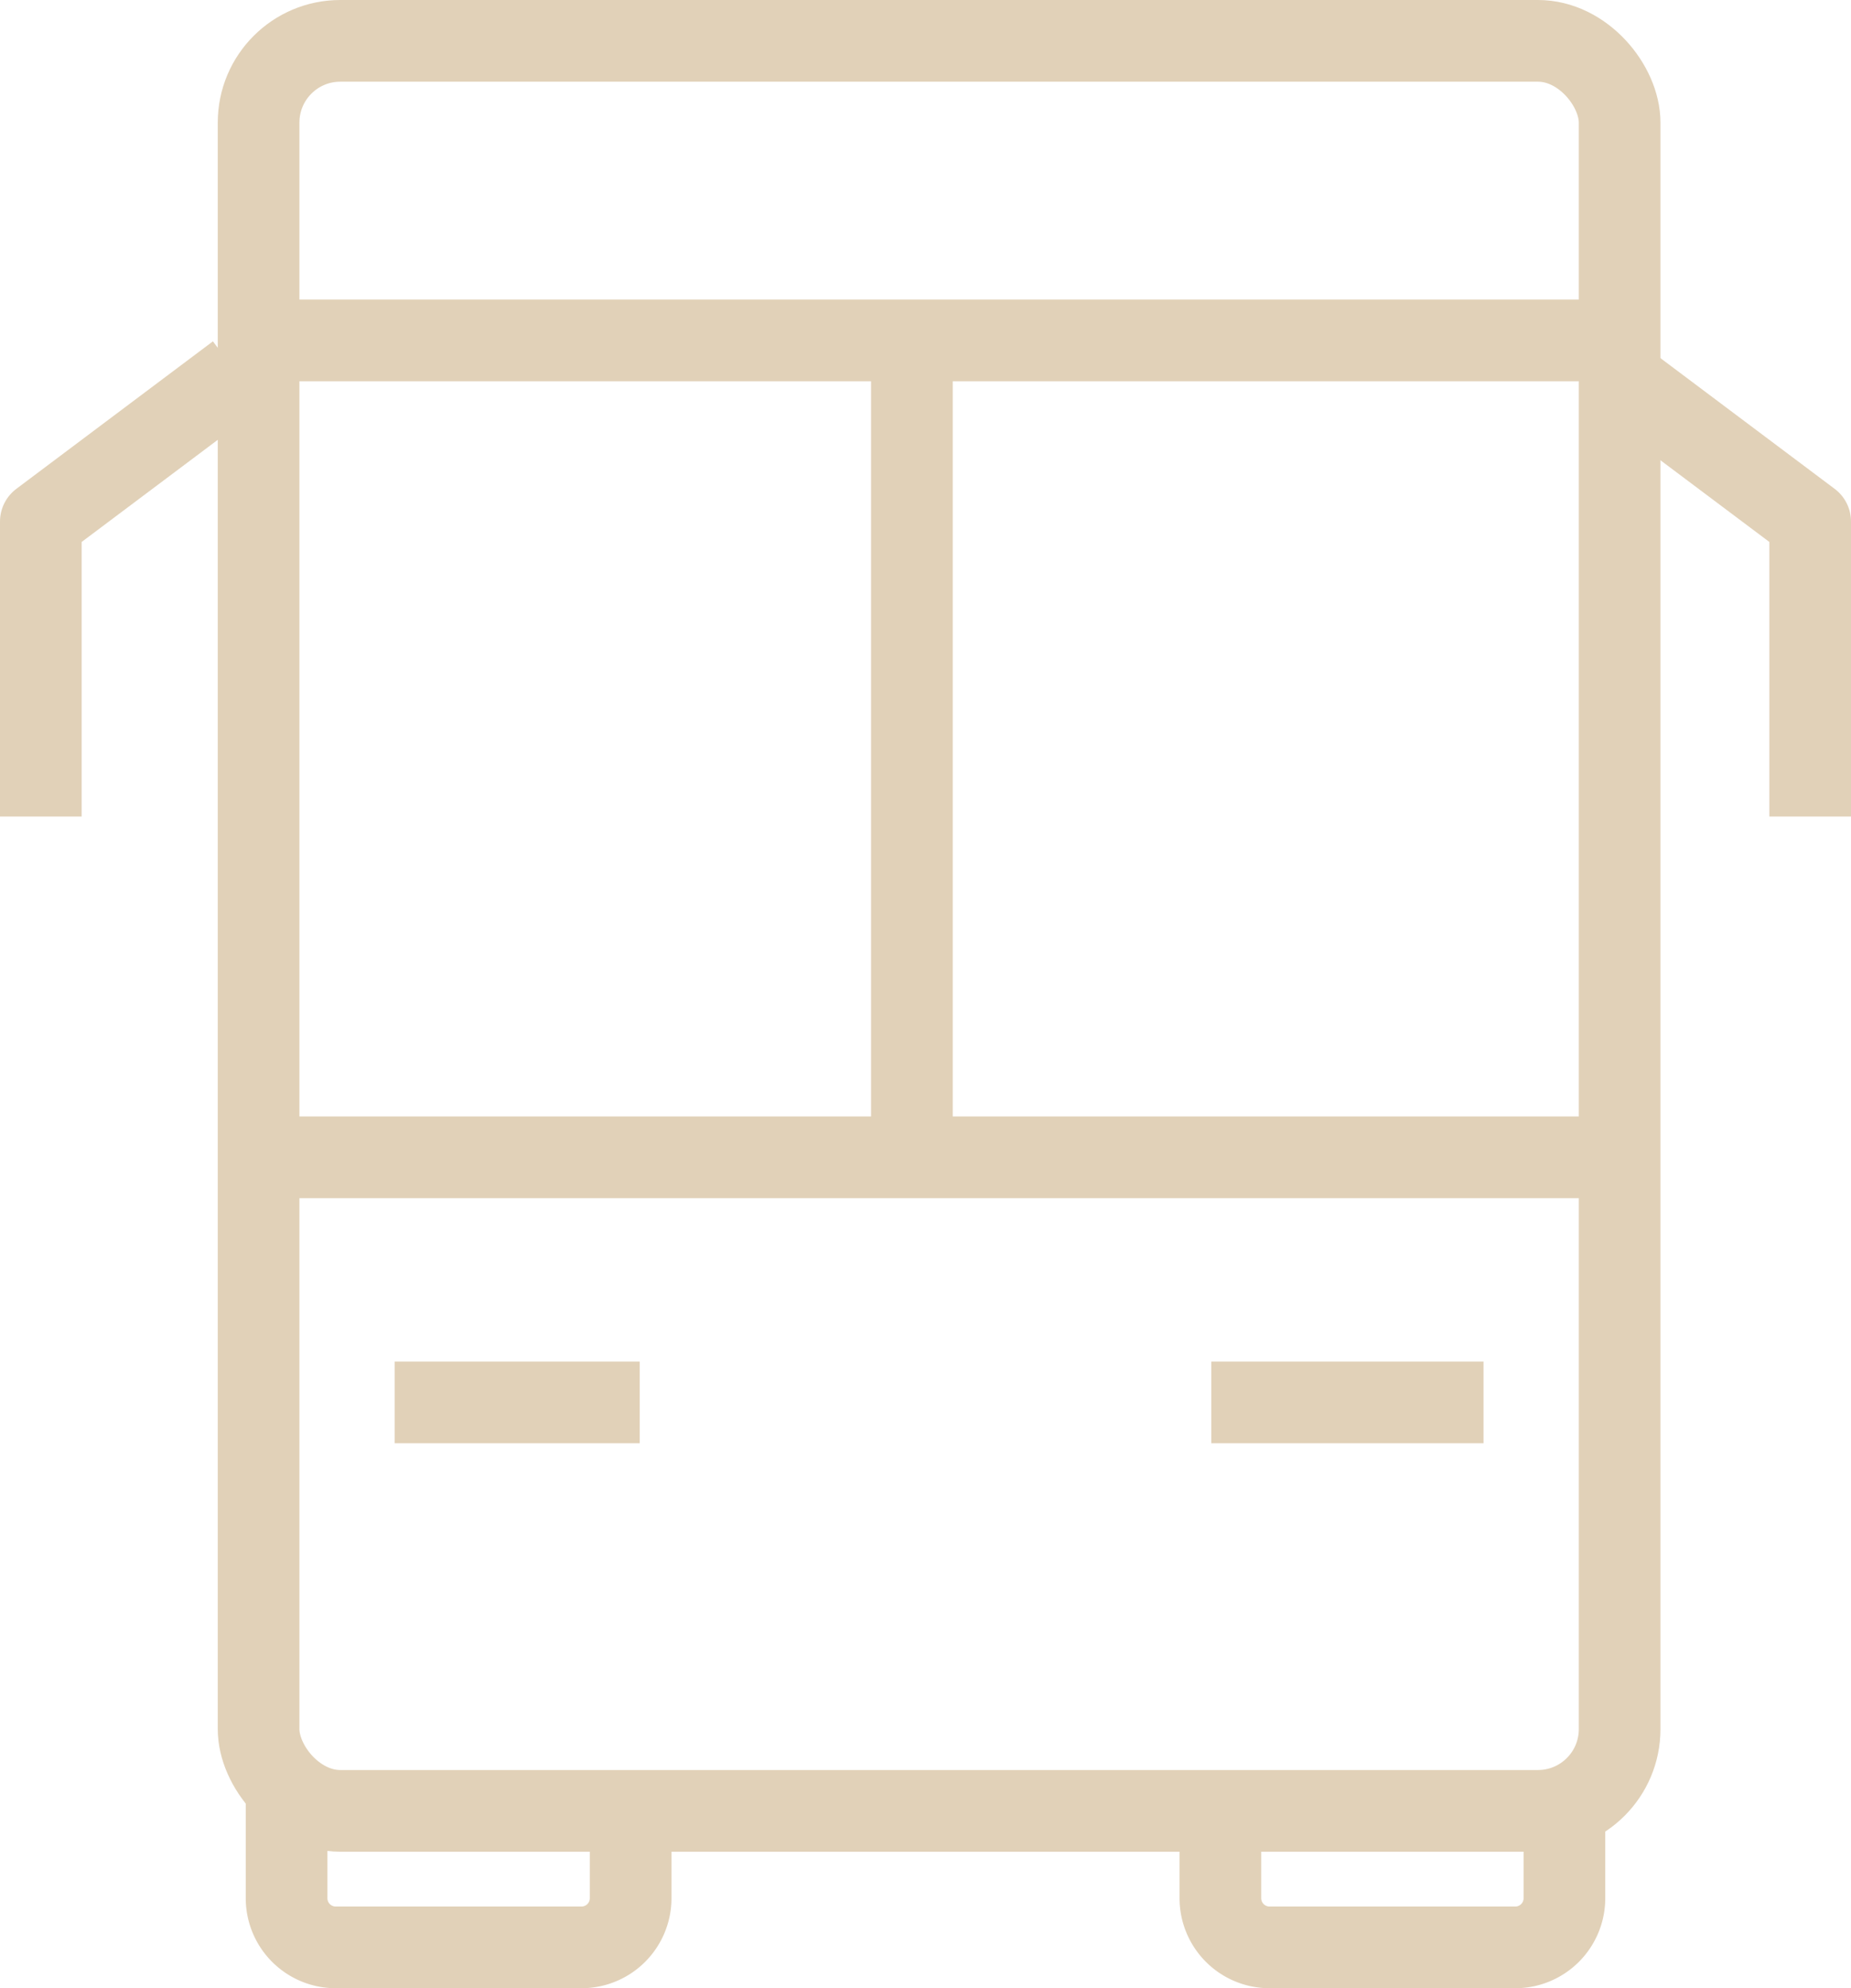
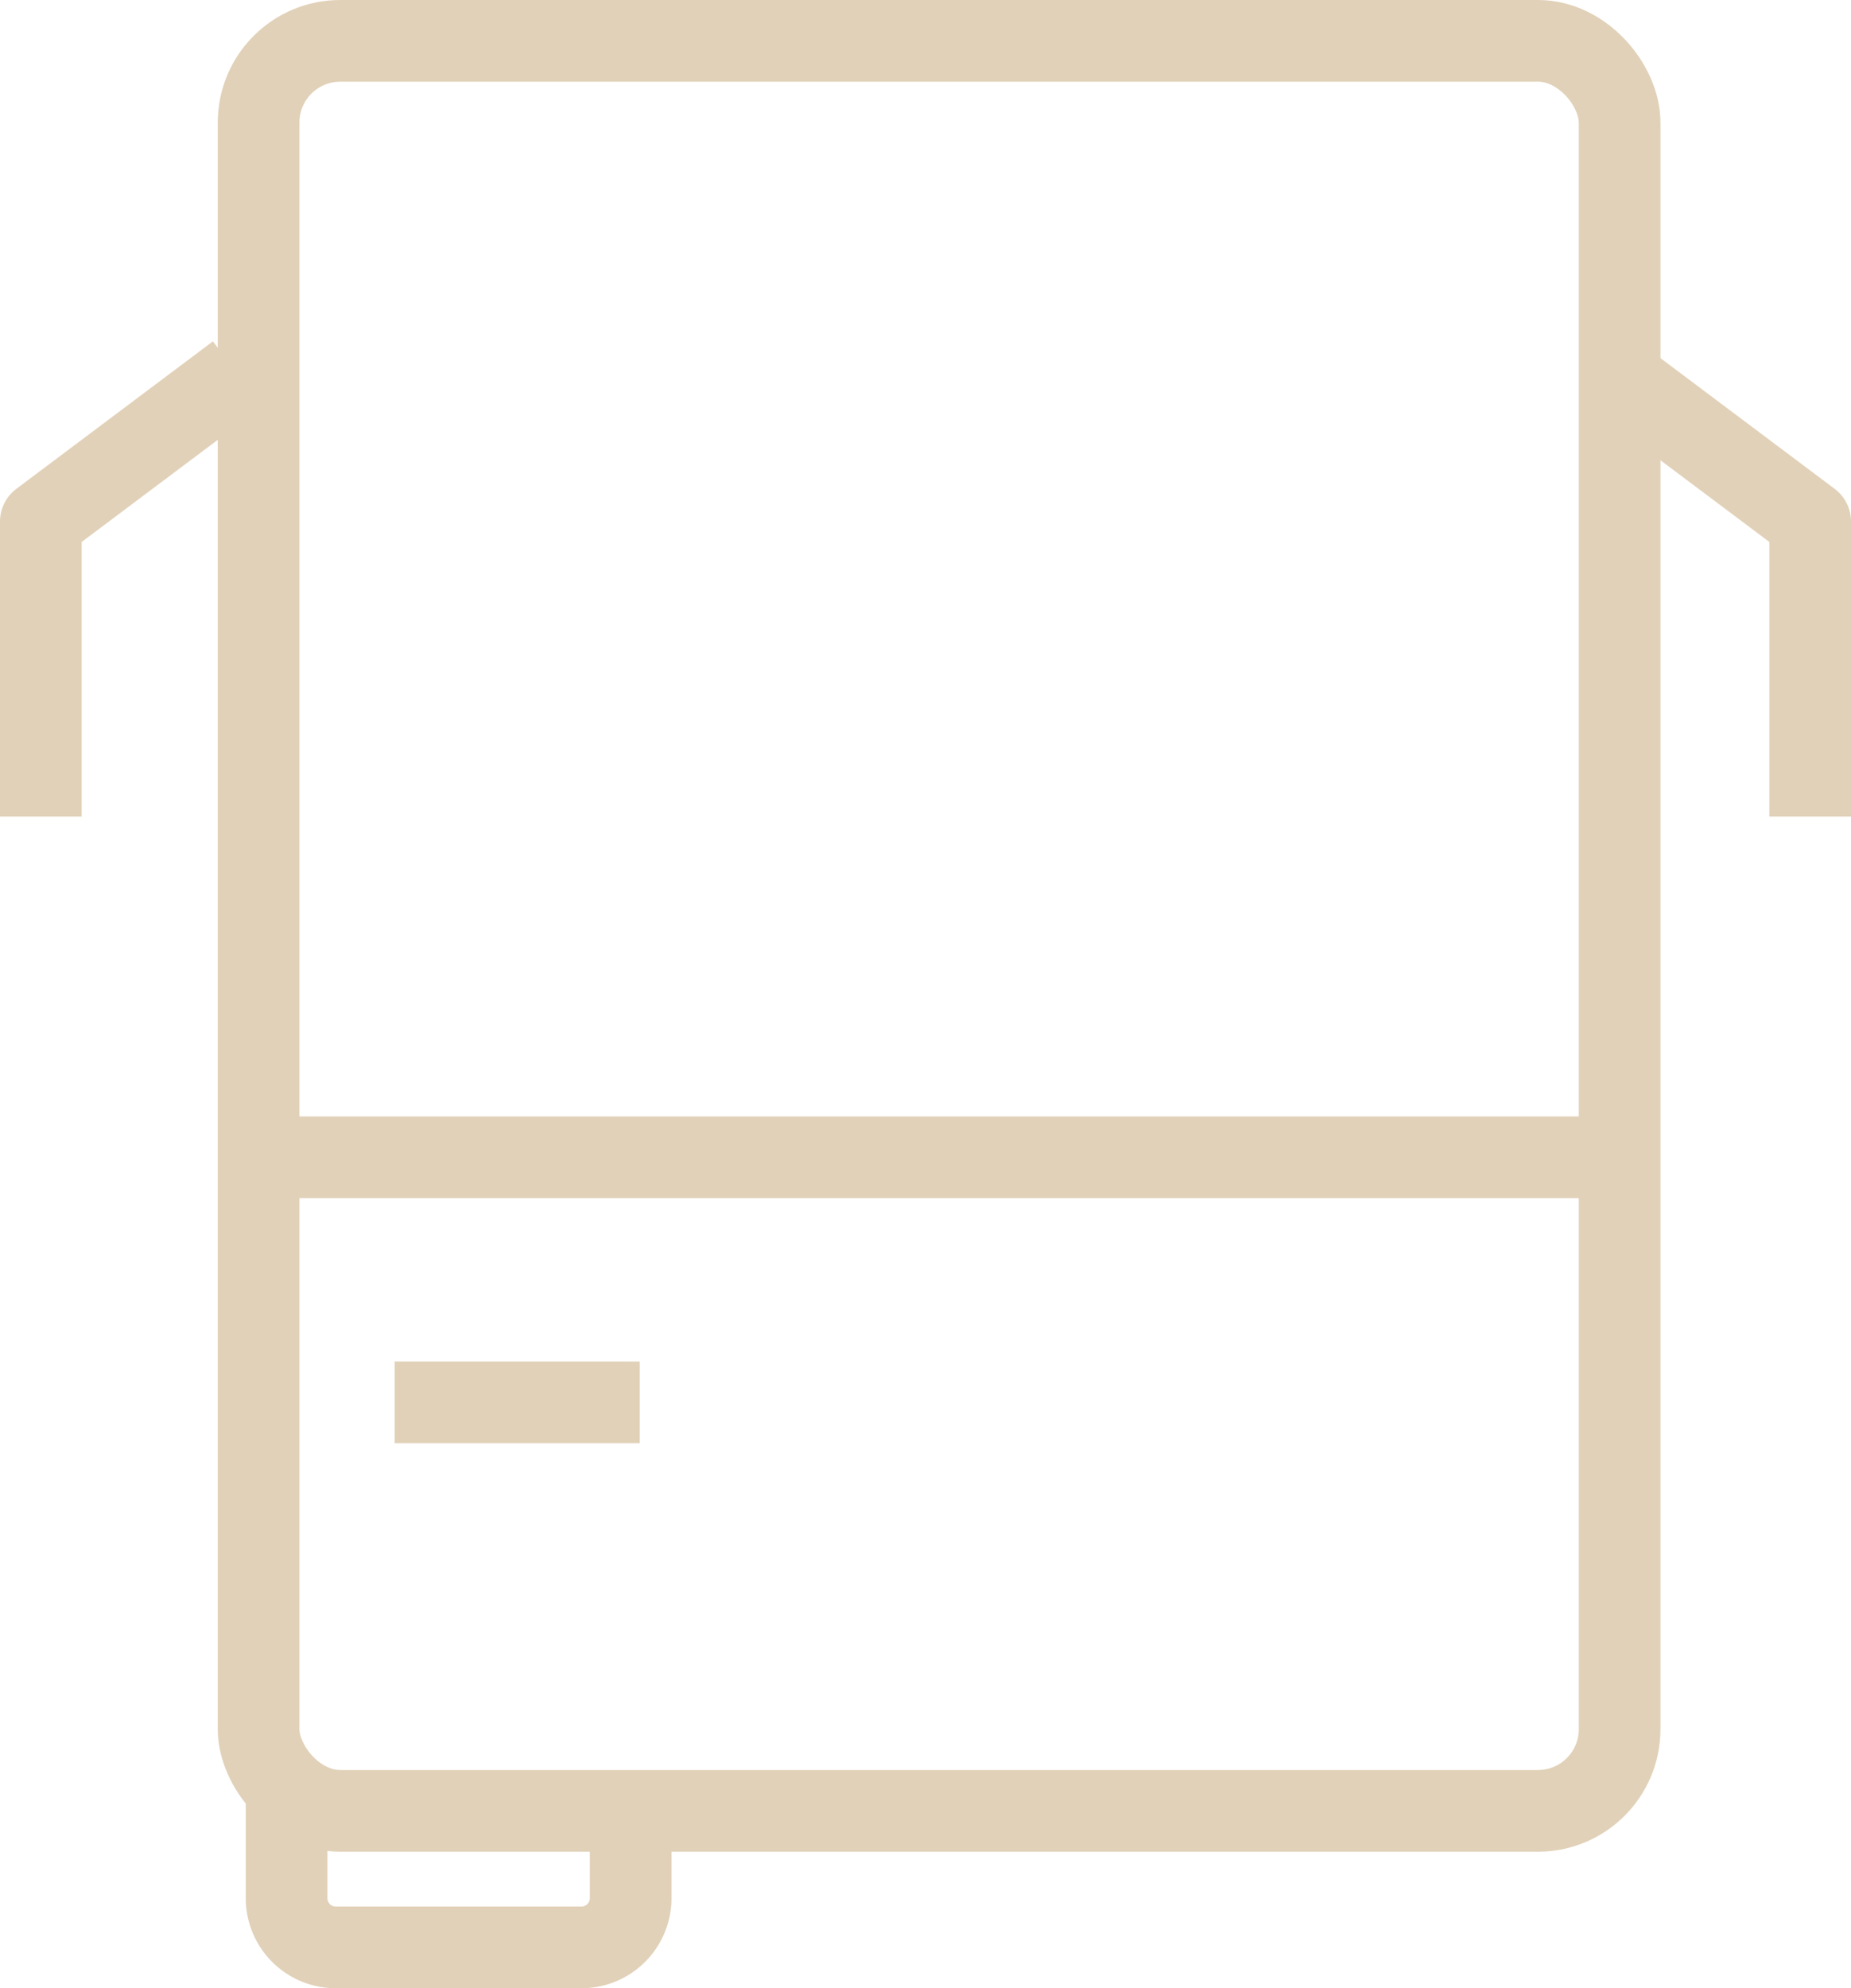
<svg xmlns="http://www.w3.org/2000/svg" width="68" height="73.012" viewBox="0 0 68 73.012">
  <g id="Group_1" data-name="Group 1" transform="translate(-213.5 -130.904)">
    <rect id="Rectangle_6" data-name="Rectangle 6" width="50" height="65" rx="3" transform="translate(223 132.404)" fill="none" stroke="#e1d1b8" stroke-linejoin="round" stroke-width="3" />
-     <path id="Path_1" data-name="Path 1" d="M251.639,168v3.611a1.806,1.806,0,0,1-1.806,1.806h-9.028A1.806,1.806,0,0,1,239,171.611V168" transform="translate(19.333 29)" fill="none" stroke="#e1d1b8" stroke-linejoin="round" stroke-width="3" />
    <path id="Path_2" data-name="Path 2" d="M220,168v3.611a1.806,1.806,0,0,0,1.806,1.806h9.028a1.806,1.806,0,0,0,1.806-1.806V168" transform="translate(4.028 29)" fill="none" stroke="#e1d1b8" stroke-linejoin="round" stroke-width="3" />
    <line id="Line_1" data-name="Line 1" x2="50" transform="translate(223 173.404)" fill="none" stroke="#e1d1b8" stroke-linejoin="round" stroke-width="3" />
    <line id="Line_2" data-name="Line 2" x2="9" transform="translate(228 182.404)" fill="none" stroke="#e1d1b8" stroke-linejoin="round" stroke-width="3" />
-     <line id="Line_3" data-name="Line 3" x2="10" transform="translate(258 182.404)" fill="none" stroke="#e1d1b8" stroke-linejoin="round" stroke-width="3" />
-     <line id="Line_4" data-name="Line 4" x2="50" transform="translate(223 143.404)" fill="none" stroke="#e1d1b8" stroke-linejoin="round" stroke-width="3" />
    <path id="Path_3" data-name="Path 3" d="M222.222,139,215,144.417V155.25" transform="translate(0 5.639)" fill="none" stroke="#e1d1b8" stroke-linejoin="round" stroke-width="3" />
    <path id="Path_4" data-name="Path 4" d="M247,139l7.222,5.417V155.25" transform="translate(25.778 5.639)" fill="none" stroke="#e1d1b8" stroke-linejoin="round" stroke-width="3" />
-     <line id="Line_5" data-name="Line 5" y2="30" transform="translate(247 143.404)" fill="none" stroke="#e1d1b8" stroke-miterlimit="10" stroke-width="3" />
  </g>
</svg>